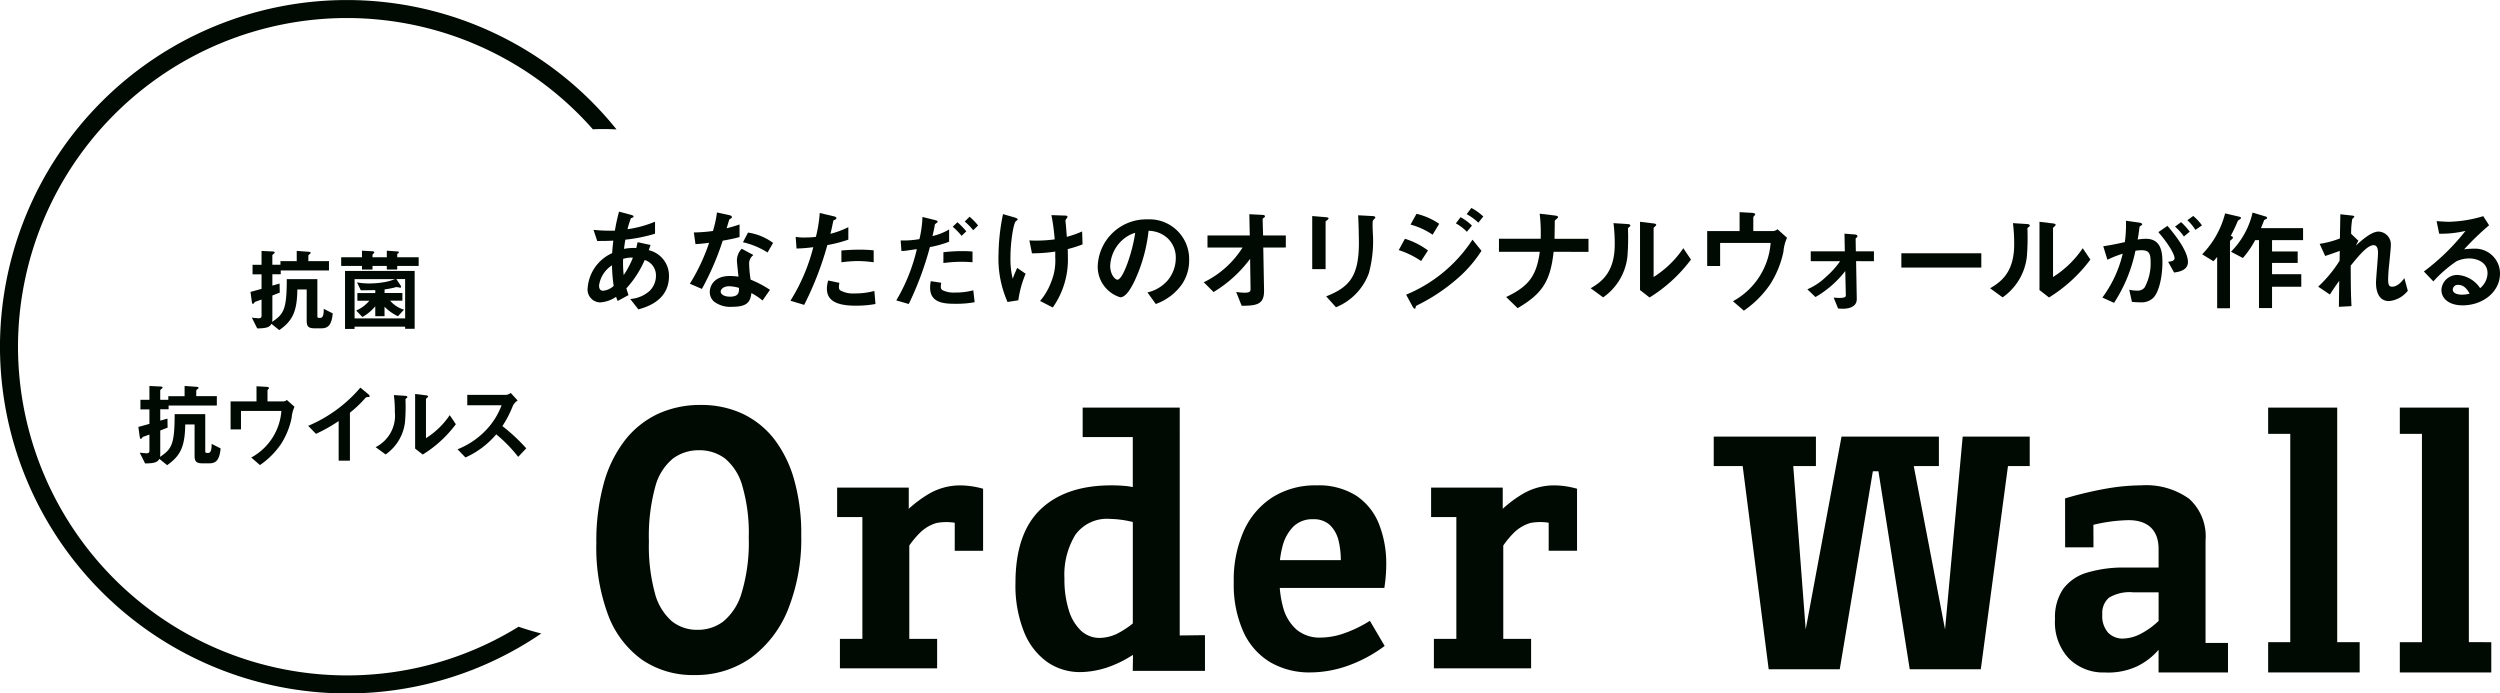
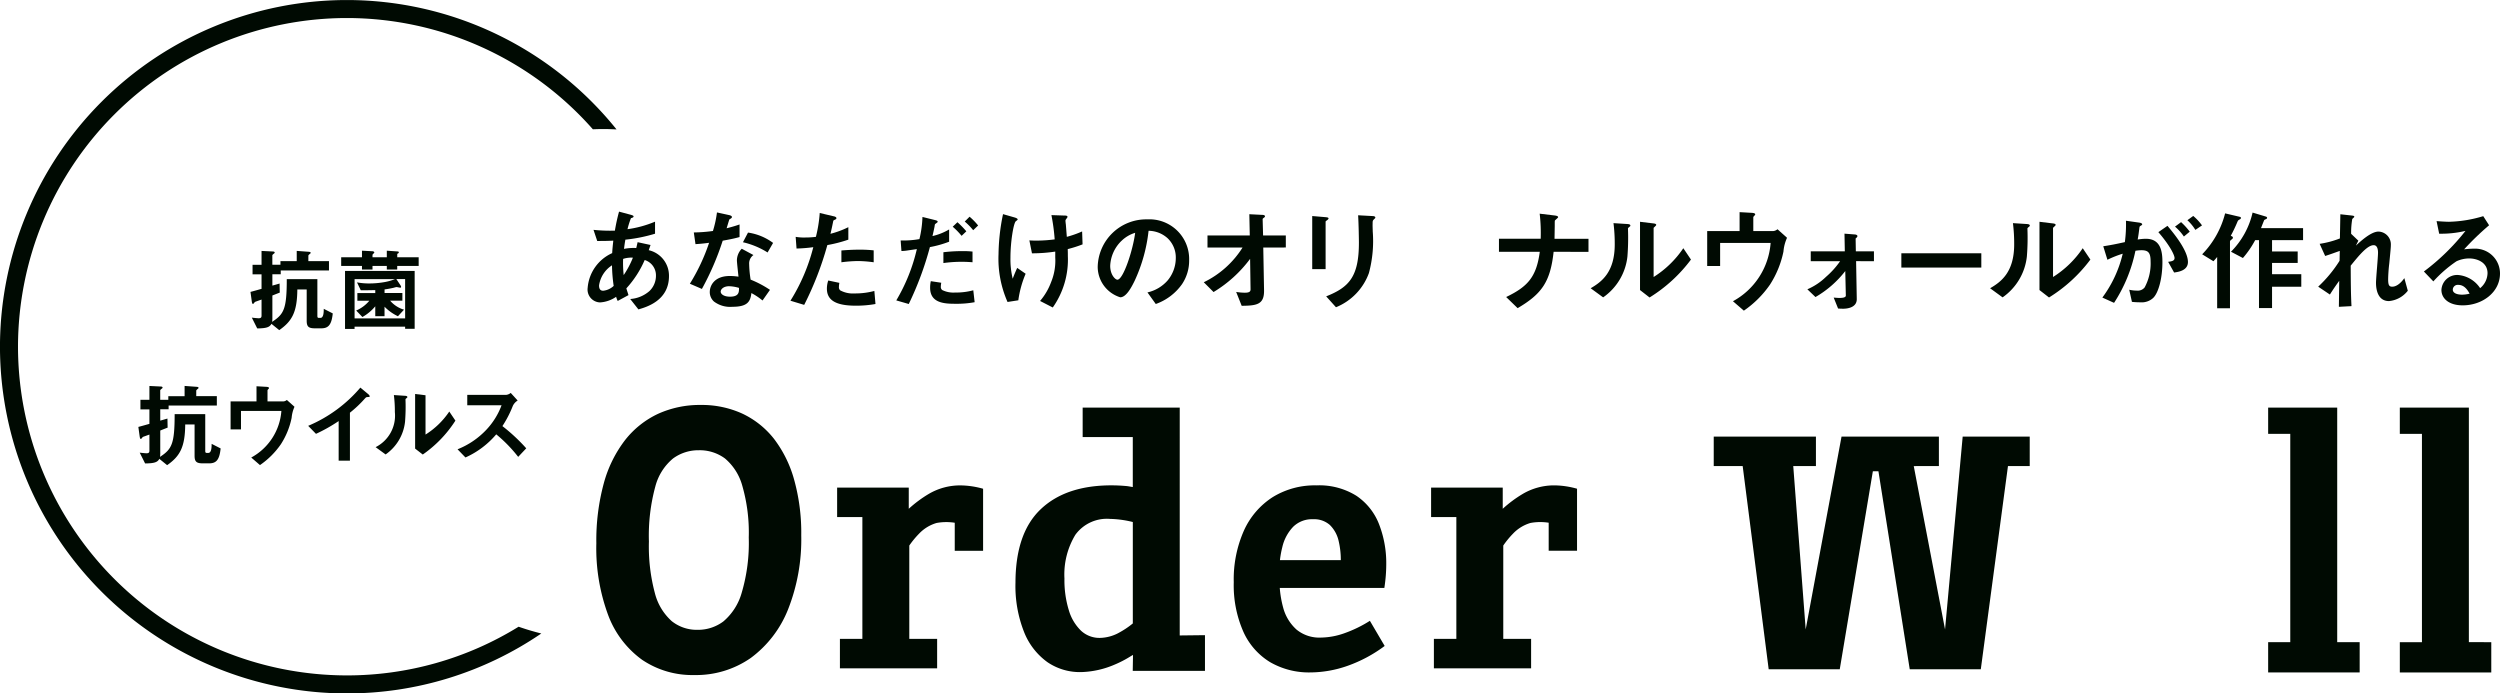
<svg xmlns="http://www.w3.org/2000/svg" id="コンポーネント_88_1" data-name="コンポーネント 88 – 1" width="288.434" height="80" viewBox="0 0 288.434 80">
  <path id="パス_420" data-name="パス 420" d="M-287.094,493.426a37.68,37.68,0,0,1-19.833,5.617,37.968,37.968,0,0,1-37.924-37.924A37.967,37.967,0,0,1-306.927,423.2a37.837,37.837,0,0,1,28.4,12.835c.374-.014.748-.029,1.126-.029.539,0,1.074.017,1.605.045a39.936,39.936,0,0,0-31.135-14.928,40.046,40.046,0,0,0-40,40,40.045,40.045,0,0,0,40,40,39.766,39.766,0,0,0,22.454-6.915Q-285.81,493.875-287.094,493.426Z" transform="translate(346.928 -421.119)" fill="#000a02" />
  <g id="グループ_355" data-name="グループ 355" transform="translate(346.928 -421.119)">
    <path id="パス_421" data-name="パス 421" d="M-309.879,459h-.7c-.727,0-.965-.176-.965-.872v-3.612h-1.08c-.02,2.616-.613,3.664-2.087,4.692l-.9-.727c-.208.395-.6.519-1.64.53l-.623-1.245c.146.02.654.072.779.072.259,0,.342-.084.342-.312v-1.847l-.695.248a.238.238,0,0,0-.114.084c-.084.1-.136.176-.176.176-.1,0-.126-.218-.136-.26l-.156-1.131c.292-.072.872-.238,1.277-.352V452.77h-1.037v-1.1h1.037v-1.6l1.278.062c.1,0,.238.02.238.124,0,.052-.021.072-.062.1-.188.156-.208.176-.208.238v1.069h.935v-.415h1.879v-1.182l1.369.1c.135.012.239.032.239.126,0,.04-.031.072-.1.124-.114.1-.166.146-.166.208v.622h2.378v1.079h-5.565v.437h-.965v1.308c.124-.032.7-.2.831-.238l.02,1.048c-.27.1-.373.145-.851.332v2.574a2.321,2.321,0,0,1-.032.467c1.361-.893,1.693-1.464,1.693-4.931h3.53v4.236c0,.166.03.238.186.238h.166c.374,0,.384-.684.384-1.048l1.039.53C-308.676,458.666-309.091,459-309.879,459Z" fill="#000a02" />
    <path id="パス_422" data-name="パス 422" d="M-301.1,451.8v.414h-1.2V451.8h-1.651v.414h-1.214V451.8h-2.4v-1h2.4v-.758l1.174.062c.03,0,.248.012.248.146,0,.042-.062.094-.094.124s-.114.1-.114.176v.25h1.651v-.758l1.194.084c.125.01.187.01.187.114,0,.052-.021.082-.094.124-.051.02-.082.042-.082.094v.342h2.471v1Zm.912,7.256v-.25h-5.833v.26h-1.1v-6.686h8.034v6.676Zm0-5.741H-301.2l.488.738a.414.414,0,0,1,.062.176.084.084,0,0,1-.094.082c-.062,0-.373-.072-.436-.072a1.889,1.889,0,0,0-.3.072,10.849,10.849,0,0,1-1.08.2v.415h2.057v.882h-1.413a3.29,3.29,0,0,0,1.6,1.038l-.7.759a5.331,5.331,0,0,1-1.547-1.1V457.6h-1.069v-1.141a5.313,5.313,0,0,1-1.484,1.235l-.717-.747a4.063,4.063,0,0,0,1.517-1.132h-1.381v-.882h2.065v-.343c-1.006.021-1.328.021-1.671.021l-.436-.913a7.656,7.656,0,0,0,1.371.124,10.148,10.148,0,0,0,1.857-.166,5.939,5.939,0,0,0,1.153-.332h-4.661v4.526h5.833Z" fill="#000a02" />
    <path id="パス_423" data-name="パス 423" d="M-322.814,474.578h-.7c-.726,0-.965-.176-.965-.872v-3.613h-1.08c-.02,2.616-.612,3.664-2.087,4.693l-.9-.728c-.208.4-.6.52-1.641.53l-.622-1.245c.145.02.654.072.778.072.26,0,.342-.084.342-.312v-1.847l-.694.249a.236.236,0,0,0-.115.083c-.083.1-.135.176-.176.176-.1,0-.125-.218-.135-.259l-.156-1.131c.291-.073.872-.239,1.276-.353v-1.672h-1.037v-1.1h1.037v-1.6l1.278.062c.1,0,.239.02.239.124,0,.052-.022.072-.062.1-.188.156-.208.176-.208.239v1.068h.934v-.414h1.879v-1.183l1.369.1c.136.011.24.031.24.125,0,.041-.032.072-.1.124-.114.1-.166.146-.166.208v.623h2.377v1.079h-5.565v.436h-.964v1.308c.124-.031.7-.2.83-.238l.02,1.048c-.27.1-.372.145-.85.333v2.573a2.386,2.386,0,0,1-.032.467c1.36-.893,1.692-1.463,1.692-4.931h3.53v4.236c0,.166.031.238.187.238h.166c.374,0,.384-.684.384-1.048l1.038.53C-321.611,474.246-322.025,474.578-322.814,474.578Z" fill="#000a02" />
    <path id="パス_424" data-name="パス 424" d="M-313.281,469.325a8.878,8.878,0,0,1-1.245,3.052,9.357,9.357,0,0,1-2.409,2.4l-1.006-.871a6.677,6.677,0,0,0,3.477-5.378h-4.66v2.129h-1.2v-3.228h2.99v-1.745l1.1.062c.218.011.342.052.342.146,0,.02-.01.052-.072.114-.084.083-.1.114-.1.166v1.257h1.858a.679.679,0,0,0,.373-.166l.882.788A3.924,3.924,0,0,0-313.281,469.325Z" fill="#000a02" />
    <path id="パス_425" data-name="パス 425" d="M-304.521,466.928c-.156.01-.176.03-.322.186a13.307,13.307,0,0,1-1.713,1.619v5.533h-1.3V469.7a18.585,18.585,0,0,1-2.616,1.473l-.9-.923a16.109,16.109,0,0,0,6.021-4.412l.9.747c.042.032.176.166.176.25S-304.313,466.916-304.521,466.928Z" fill="#000a02" />
-     <path id="パス_426" data-name="パス 426" d="M-300.072,467.094c-.073.062-.073.082-.073.134a21.471,21.471,0,0,1-.052,2.554,5.29,5.29,0,0,1-2.242,3.768l-1.153-.841a4.073,4.073,0,0,0,2.221-4.048,15.147,15.147,0,0,0-.114-1.962l1.257.083c.186.01.3.042.3.156C-299.928,466.98-299.948,466.99-300.072,467.094Zm1.92,6.466-.882-.685v-6.3l1.2.146c.094.01.292.03.292.134,0,.042-.022.074-.114.156,0,.01-.126.114-.126.124v4.537a9.22,9.22,0,0,0,2.741-2.658l.707,1.049A13.837,13.837,0,0,1-298.152,473.56Z" fill="#000a02" />
+     <path id="パス_426" data-name="パス 426" d="M-300.072,467.094c-.073.062-.073.082-.073.134a21.471,21.471,0,0,1-.052,2.554,5.29,5.29,0,0,1-2.242,3.768l-1.153-.841a4.073,4.073,0,0,0,2.221-4.048,15.147,15.147,0,0,0-.114-1.962l1.257.083c.186.01.3.042.3.156C-299.928,466.98-299.948,466.99-300.072,467.094Zm1.92,6.466-.882-.685v-6.3l1.2.146v4.537a9.22,9.22,0,0,0,2.741-2.658l.707,1.049A13.837,13.837,0,0,1-298.152,473.56Z" fill="#000a02" />
    <path id="パス_427" data-name="パス 427" d="M-287.143,473.83a16.385,16.385,0,0,0-2.532-2.6,10.007,10.007,0,0,1-3.551,2.669l-.913-.944a9.239,9.239,0,0,0,3.312-2.243,8.321,8.321,0,0,0,1.765-2.834h-3.956v-1.2h4.474a.987.987,0,0,0,.54-.228l.8.882a1.436,1.436,0,0,0-.56.623,12.554,12.554,0,0,1-1.2,2.325,20.674,20.674,0,0,1,2.751,2.563Z" fill="#000a02" />
  </g>
  <g id="グループ_356" data-name="グループ 356" transform="translate(346.928 -421.119)">
    <path id="パス_428" data-name="パス 428" d="M-273.271,456.816l-.947-1.2A3.755,3.755,0,0,0-272,454.7a2.446,2.446,0,0,0,.752-1.791,1.848,1.848,0,0,0-1.3-1.791,11.715,11.715,0,0,1-2.115,3.27c.09.312.117.364.246.779l-1.245.674a2.852,2.852,0,0,1-.182-.479,3.65,3.65,0,0,1-1.855.648,1.486,1.486,0,0,1-1.428-1.687,4.8,4.8,0,0,1,2.829-4c.027-.506.065-.83.129-1.44-.816.038-1.153.038-1.855.038l-.428-1.284a18.321,18.321,0,0,0,2.466.091,21.636,21.636,0,0,1,.479-2.193l1.35.363c.325.09.325.156.325.194,0,.117-.156.156-.3.2a9.478,9.478,0,0,0-.4,1.271,12.647,12.647,0,0,0,3.178-.869v1.388a17.968,17.968,0,0,1-3.424.688c-.079.48-.091.544-.156,1.064a5.718,5.718,0,0,1,1.414-.1c.064-.26.1-.429.155-.674l1.493.324-.208.6a3.017,3.017,0,0,1,2.335,2.985C-269.743,455.817-272.376,456.556-273.271,456.816Zm-3.049-5.087a3.323,3.323,0,0,0-1.493,2.323c0,.532.259.61.48.61a2.063,2.063,0,0,0,1.207-.558A18.3,18.3,0,0,1-276.32,451.729Zm1.284-.739a12.847,12.847,0,0,0,.065,1.868,10.478,10.478,0,0,0,1.063-2.011A2.978,2.978,0,0,0-275.036,450.99Z" fill="#000a02" />
    <path id="パス_429" data-name="パス 429" d="M-263.547,448.888a31.643,31.643,0,0,1-2.4,5.566l-1.388-.6a22.341,22.341,0,0,0,2.219-4.723c-.6.078-.961.117-1.571.156l-.194-1.349a17.63,17.63,0,0,0,2.206-.169,12.394,12.394,0,0,0,.466-2.141l1.415.31c.065.014.311.079.311.221s-.221.208-.3.287c-.013.012-.26.843-.312,1.011.766-.195,1.155-.324,1.492-.441v1.453C-262.042,448.589-262.444,448.693-263.547,448.888Zm4.594,6.9a7.219,7.219,0,0,0-1.285-.856c-.116,1.039-.506,1.583-2.206,1.583a3.086,3.086,0,0,1-2.115-.61,1.468,1.468,0,0,1-.48-1.1c0-.7.506-1.843,2.3-1.843a6.542,6.542,0,0,1,1.012.078c-.027-.3-.181-1.623-.181-1.9a1.956,1.956,0,0,1,.558-1.323l1.349.727a1.189,1.189,0,0,0-.494,1.037,13.006,13.006,0,0,0,.169,1.8,11.956,11.956,0,0,1,2.233,1.18Zm-3.841-1.647c-.674,0-.986.363-.986.623,0,.285.362.583,1.076.583,1.051,0,1.039-.544,1.039-1.012A4.362,4.362,0,0,0-262.794,454.143Zm4.425-3.893a9.2,9.2,0,0,0-2.842-1.181l.584-1.115a6.4,6.4,0,0,1,2.893,1.193Z" fill="#000a02" />
    <path id="パス_430" data-name="パス 430" d="M-251.474,449.394a36.868,36.868,0,0,1-2.673,6.9l-1.584-.48a21.612,21.612,0,0,0,2.635-6.177,17.094,17.094,0,0,1-1.933.156l-.1-1.349a5.331,5.331,0,0,0,1.051.077,9.539,9.539,0,0,0,1.284-.077,15.646,15.646,0,0,0,.441-2.752l1.6.377c.026,0,.325.065.325.208,0,.09-.039.129-.156.181-.169.078-.2.09-.221.221-.116.583-.22,1.051-.311,1.414a10.246,10.246,0,0,0,2.064-.765v1.44A15.865,15.865,0,0,1-251.474,449.394Zm3.282,6.993c-2.335,0-3.334-.649-3.334-1.971a3,3,0,0,1,.156-.935l1.284.273a2.444,2.444,0,0,0-.052.479.446.446,0,0,0,.156.389,3.036,3.036,0,0,0,1.648.352,8.5,8.5,0,0,0,2.283-.287l.13,1.506A12.535,12.535,0,0,1-248.192,456.387Zm.285-5.151a15.884,15.884,0,0,0-1.946.143v-1.363c.675-.052,1.324-.091,2.012-.091a14.574,14.574,0,0,1,1.713.079v1.375A14.082,14.082,0,0,0-247.907,451.236Z" fill="#000a02" />
    <path id="パス_431" data-name="パス 431" d="M-239.642,449.627a36.6,36.6,0,0,1-2.439,6.566l-1.44-.416a20.68,20.68,0,0,0,2.373-5.917s-.9.131-1,.144a5.243,5.243,0,0,1-.778.077l-.09-1.22a10.716,10.716,0,0,0,2.166-.156,12.651,12.651,0,0,0,.35-2.556l1.467.364c.207.052.286.1.286.194,0,.052-.027.065-.234.221-.091.052-.091.091-.13.364-.013.064-.142.687-.234,1.063a6.662,6.662,0,0,0,1.921-.765v1.415A12.193,12.193,0,0,1-239.642,449.627Zm2.933,6.54c-1.259,0-2.907-.078-2.907-1.843a3.528,3.528,0,0,1,.078-.765l1.206.181a2.987,2.987,0,0,0-.052.493.434.434,0,0,0,.169.351,2.906,2.906,0,0,0,1.479.286,7.627,7.627,0,0,0,2.1-.26l.156,1.375A11.326,11.326,0,0,1-236.709,456.167Zm-1.376-4.7v-1.245a17.637,17.637,0,0,1,2.154-.13,9.834,9.834,0,0,1,1.206.052v1.233A15.1,15.1,0,0,0-238.085,451.469Zm2.1-3.139a8.308,8.308,0,0,0-1.025-1.051l.545-.52a9.6,9.6,0,0,1,1.026,1.051Zm1.337-.649a7.457,7.457,0,0,0-.974-1l.558-.558a7.567,7.567,0,0,1,.986,1.012Z" fill="#000a02" />
    <path id="パス_432" data-name="パス 432" d="M-229.44,455.765l-1.245.194a12.381,12.381,0,0,1-1.039-5.527,23.563,23.563,0,0,1,.519-4.607l1.311.376c.039.013.376.1.376.234,0,.052-.039.078-.208.208-.272.22-.622,2.4-.622,4.178a9.551,9.551,0,0,0,.26,2.452c.181-.48.258-.661.518-1.246l.974.676A11.979,11.979,0,0,0-229.44,455.765Zm5.7-5.905c.013.39.013.558.013.779a9.594,9.594,0,0,1-1.739,5.956l-1.465-.753a7.139,7.139,0,0,0,1.27-2.167,6.452,6.452,0,0,0,.481-2.841v-.688a18.022,18.022,0,0,1-2.686.2l-.3-1.492c.416.025.6.025.831.025a16.23,16.23,0,0,0,2.089-.142,22.843,22.843,0,0,0-.376-2.8l1.518.052c.117,0,.338,0,.338.156,0,.052-.079.143-.117.2-.091.117-.118.169-.118.233s.027.337.039.4.065.818.117,1.466a11.726,11.726,0,0,0,1.765-.623l.052,1.492A14.372,14.372,0,0,1-223.744,449.86Z" fill="#000a02" />
    <path id="パス_433" data-name="パス 433" d="M-210.558,453.909a6.274,6.274,0,0,1-3.024,2.284l-.96-1.337a4.363,4.363,0,0,0,2.335-1.389,4.053,4.053,0,0,0,.935-2.581,3.058,3.058,0,0,0-.935-2.271,3.32,3.32,0,0,0-2.206-.869,18.372,18.372,0,0,1-1.609,5.773c-.389.8-.986,1.9-1.66,1.9a3.693,3.693,0,0,1-2.6-3.491,5.6,5.6,0,0,1,5.722-5.5,4.585,4.585,0,0,1,4.828,4.723A4.858,4.858,0,0,1-210.558,453.909Zm-6.982-5a4.253,4.253,0,0,0-1.3,2.881c0,1.051.6,1.6.83,1.6.675,0,1.79-3.386,2.05-5.411A3.834,3.834,0,0,0-217.54,448.913Z" fill="#000a02" />
    <path id="パス_434" data-name="パス 434" d="M-201.18,449.679l.09,4.931c.027,1.635-.817,1.777-2.581,1.79l-.637-1.6a6.708,6.708,0,0,0,.987.09c.532,0,.674-.129.674-.389l-.052-3.516a14.683,14.683,0,0,1-4.217,3.828l-1.128-1.13a10.892,10.892,0,0,0,4.477-4.009h-4.049v-1.388h4.879l-.052-2.452,1.505.077c.077,0,.3.013.3.169,0,.039-.013.077-.1.143-.142.1-.169.129-.169.194l.052,1.869h2.622v1.388Z" fill="#000a02" />
    <path id="パス_435" data-name="パス 435" d="M-193.78,446.5c-.2.142-.208.154-.208.194v5.475h-1.544v-6.125l1.544.131c.1.013.338.025.338.142C-193.65,446.383-193.728,446.449-193.78,446.5Zm5.385-.092c-.169.169-.169.208-.169.571-.012.116.013.7.013.83a14.262,14.262,0,0,1-.441,4.814,6.733,6.733,0,0,1-3.8,3.945l-1.13-1.258c2.66-1.051,3.776-2.285,3.776-6.2,0-.312-.026-2.117-.09-3.154l1.661.09c.064,0,.324.014.324.169C-188.252,446.253-188.266,446.3-188.4,446.409Z" fill="#000a02" />
-     <path id="パス_436" data-name="パス 436" d="M-182.97,451.236a9.77,9.77,0,0,0-2.581-1.259l.712-1.31a8.684,8.684,0,0,1,2.66,1.349Zm3.971,2.206a21.128,21.128,0,0,1-4.36,2.868c-.169.09-.194.09-.221.194-.039.169-.064.233-.129.233-.117,0-.26-.271-.3-.35l-.688-1.271a16.806,16.806,0,0,0,7.656-6.345l1.038,1.285A14.728,14.728,0,0,1-179,453.442Zm-2.647-5.243a8.258,8.258,0,0,0-2.544-1.167l.689-1.245a7.811,7.811,0,0,1,2.62,1.155Zm3.958-.337a5.437,5.437,0,0,0-1.272-.972l.544-.714a5.781,5.781,0,0,1,1.311.972Zm1.322-1.051a6.51,6.51,0,0,0-1.349-.986l.545-.714a6.35,6.35,0,0,1,1.376.986Z" fill="#000a02" />
    <path id="パス_437" data-name="パス 437" d="M-167.681,450.172c-.377,3.451-1.35,4.854-4.152,6.5l-1.324-1.285c2.479-1.193,3.491-2.3,3.88-5.216h-4.71v-1.505h4.814a19.162,19.162,0,0,0-.117-2.894l1.738.208c.182.026.39.064.39.2,0,.065-.311.3-.363.375-.027.04-.027.1-.027.637,0,.025-.012.805-.025,1.479h3.918v1.505Z" fill="#000a02" />
    <path id="パス_438" data-name="パス 438" d="M-159.013,447.356c-.09.078-.09.1-.09.169a27.229,27.229,0,0,1-.064,3.192,6.612,6.612,0,0,1-2.8,4.71l-1.44-1.051c1.245-.726,2.777-1.829,2.777-5.061a18.93,18.93,0,0,0-.144-2.452l1.571.1c.234.013.377.052.377.195C-158.83,447.213-158.857,447.227-159.013,447.356Zm2.4,8.084-1.1-.856v-7.877l1.505.183c.116.012.363.038.363.168,0,.052-.026.09-.143.194,0,.013-.156.144-.156.156v5.67a11.535,11.535,0,0,0,3.426-3.322l.882,1.311A17.27,17.27,0,0,1-156.611,455.44Z" fill="#000a02" />
    <path id="パス_439" data-name="パス 439" d="M-141.165,450.146a11.2,11.2,0,0,1-1.557,3.815,11.757,11.757,0,0,1-3.01,3l-1.259-1.089a8.347,8.347,0,0,0,4.346-6.722h-5.826v2.659h-1.492v-4.034h3.738v-2.18l1.375.078c.272.013.428.065.428.181,0,.026-.013.065-.09.142-.1.1-.131.144-.131.208v1.571h2.323a.858.858,0,0,0,.468-.208l1.1.987A4.792,4.792,0,0,0-141.165,450.146Z" fill="#000a02" />
    <path id="パス_440" data-name="パス 440" d="M-132.783,451.249l.077,4.372c.013,1.013-1.155,1.116-1.557,1.116-.221,0-.519-.013-.6-.025l-.506-1.259c.337.026.468.039.674.039.286,0,.727-.025.727-.272l-.065-2.829a11.788,11.788,0,0,1-3.438,3l-.935-.895a7.1,7.1,0,0,0,2.155-1.44,9.678,9.678,0,0,0,1.622-1.8h-3.387v-1.141h3.931l-.038-2.038,1.168.091c.077,0,.325.038.325.194,0,.1-.144.221-.208.273l.025,1.48h2.089v1.141Z" fill="#000a02" />
    <path id="パス_441" data-name="パス 441" d="M-127.562,451.989v-1.648h9.226v1.648Z" fill="#000a02" />
    <path id="パス_442" data-name="パス 442" d="M-112.926,447.356c-.09.078-.09.1-.09.169a26.815,26.815,0,0,1-.065,3.192,6.615,6.615,0,0,1-2.8,4.71l-1.441-1.051c1.245-.726,2.777-1.829,2.777-5.061a18.991,18.991,0,0,0-.143-2.452l1.571.1c.233.013.376.052.376.195C-112.744,447.213-112.77,447.227-112.926,447.356Zm2.4,8.084-1.1-.856v-7.877l1.5.183c.116.012.364.038.364.168,0,.052-.027.09-.144.194,0,.013-.156.144-.156.156v5.67a11.523,11.523,0,0,0,3.426-3.322l.883,1.311A17.288,17.288,0,0,1-110.525,455.44Z" fill="#000a02" />
    <path id="パス_443" data-name="パス 443" d="M-98.507,455.492a1.948,1.948,0,0,1-1.48.506,8.835,8.835,0,0,1-.972-.052l-.312-1.4a3.809,3.809,0,0,0,.882.1,1.01,1.01,0,0,0,.895-.364,5.8,5.8,0,0,0,.689-2.984c0-1-.247-1.31-1.051-1.31a4.188,4.188,0,0,0-.7.065,17.436,17.436,0,0,1-2.465,6.007l-1.35-.61a13.794,13.794,0,0,0,2.349-5.06,11.5,11.5,0,0,0-1.765.7l-.48-1.558c.986-.155,1.427-.246,2.491-.479a15.406,15.406,0,0,0,.129-2.466l1.559.22c.168.027.31.091.31.2,0,.052-.012.065-.142.142-.156.1-.156.1-.182.273-.065.52-.09.753-.194,1.336a5.521,5.521,0,0,1,.947-.09c1.752,0,1.907,1.545,1.907,2.7C-97.443,453.234-97.9,454.908-98.507,455.492Zm2.414-2.932-.689-1.233c.468-.064.741-.13.741-.441s-.493-1.388-1.869-2.984l1.051-.727c.6.714,2.362,2.8,2.362,4.178C-94.5,452.339-95.614,452.495-96.093,452.56Zm1.128-4.153a5.839,5.839,0,0,0-1.024-1.142l.7-.518a7.921,7.921,0,0,1,1,1.1Zm1.324-.765a5.123,5.123,0,0,0-.922-1.116l.676-.493a5.935,5.935,0,0,1,1.012,1.09Z" fill="#000a02" />
    <path id="パス_444" data-name="パス 444" d="M-88.48,446.409c-.208.117-.233.13-.312.312a16.245,16.245,0,0,1-.764,1.6l.181.091a.178.178,0,0,1,.065.13c0,.1-.091.156-.143.208-.052.026-.194.129-.194.233v7.7h-1.48v-5.918c-.142.183-.273.325-.429.494l-1.3-.8a10.492,10.492,0,0,0,2.648-4.723l1.7.4a.159.159,0,0,1,.129.129A.214.214,0,0,1-88.48,446.409Zm3.686,2.414v1.31h2.958v1.324h-2.958v1.3h3.374v1.44h-3.374v2.465H-86.3v-7.837h-.441a11.122,11.122,0,0,1-1.414,2.063l-1.376-.726a9.358,9.358,0,0,0,2.492-4.517l1.556.468c.065.026.117.078.117.13a.143.143,0,0,1-.077.129c-.04.027-.221.1-.247.131s-.324.8-.376.933h4.852v1.389Z" fill="#000a02" />
    <path id="パス_445" data-name="パス 445" d="M-71.3,455.856c-1.5,0-1.5-1.8-1.5-2.129,0-.493.233-2.906.233-3.451,0-.337-.064-.87-.505-.87-.74,0-1.739,1.247-2.648,2.362.013,1.8.013,3.154.092,4.671l-1.455.078.04-3c-.4.558-.623.87-1.077,1.584l-1.35-.908a14.9,14.9,0,0,0,2.466-2.984l.025-1.143c-.687.246-1.037.377-1.686.585l-.636-1.4a10.639,10.639,0,0,0,2.336-.623l.052-2.789,1.285.142c.206.026.324.039.324.156,0,.039-.2.208-.234.246a9.179,9.179,0,0,0-.13,1.713l.831.792-.286.57c.506-.466,1.739-1.621,2.608-1.621a1.477,1.477,0,0,1,1.428,1.557c0,.233-.013.376-.181,2.115a17.8,17.8,0,0,0-.131,1.829c0,.714.131.857.481.857s.855-.234,1.388-.986l.4,1.453A3.122,3.122,0,0,1-71.3,455.856Z" fill="#000a02" />
    <path id="パス_446" data-name="パス 446" d="M-62.8,456.348c-1.622,0-2.452-.817-2.452-1.778a1.817,1.817,0,0,1,1.907-1.725,3.392,3.392,0,0,1,2.557,1.519,2.29,2.29,0,0,0,.856-1.727c0-1.284-1.259-1.7-2.1-1.7a3.519,3.519,0,0,0-1.48.325,14.574,14.574,0,0,0-2.672,2.322l-1.091-1.142a25.549,25.549,0,0,0,4.8-4.685,12.054,12.054,0,0,1-3.037.325l-.3-1.453c.312.025,1.051.077,1.453.077a14.706,14.706,0,0,0,3.932-.648l.674,1.051a31.925,31.925,0,0,0-2.88,2.777,10.36,10.36,0,0,1,1.259-.079,2.861,2.861,0,0,1,2.88,2.868C-58.494,454.83-60.517,456.348-62.8,456.348Zm-.493-2.361a.572.572,0,0,0-.648.545c0,.454.6.584,1.064.584A3.683,3.683,0,0,0-62,455C-62.166,454.7-62.555,453.987-63.295,453.987Z" fill="#000a02" />
  </g>
  <g id="グループ_357" data-name="グループ 357" transform="translate(346.928 -421.119)">
    <path id="パス_447" data-name="パス 447" d="M-257.641,471.734a10.129,10.129,0,0,0-3.655-2.9,11.265,11.265,0,0,0-4.789-.994,11.639,11.639,0,0,0-4.9,1.014,10.489,10.489,0,0,0-3.814,3.024,14.312,14.312,0,0,0-2.465,4.994,25.109,25.109,0,0,0-.862,6.926,22.2,22.2,0,0,0,1.369,8.3,11.171,11.171,0,0,0,3.92,5.15,10.345,10.345,0,0,0,6,1.753,11.035,11.035,0,0,0,6.521-1.965,12.821,12.821,0,0,0,4.3-5.584,21.974,21.974,0,0,0,1.531-8.576,22.822,22.822,0,0,0-.829-6.444A13.815,13.815,0,0,0-257.641,471.734Zm-11.634,2.28a4.945,4.945,0,0,1,2.977-.949,4.906,4.906,0,0,1,3.01.947,6.3,6.3,0,0,1,2,3.148,19.506,19.506,0,0,1,.747,5.969,20.264,20.264,0,0,1-.817,6.386,6.726,6.726,0,0,1-2.111,3.3,4.871,4.871,0,0,1-2.975.969,4.629,4.629,0,0,1-2.982-1,6.468,6.468,0,0,1-1.941-3.213,20.9,20.9,0,0,1-.694-5.974,21.623,21.623,0,0,1,.746-6.371A6.224,6.224,0,0,1-269.275,474.014Z" fill="#000a02" />
    <path id="パス_448" data-name="パス 448" d="M-210.818,468.146h-11.2v3.4h5.783v5.765c-.256-.037-.527-.1-.774-.117-.568-.052-1.134-.078-1.7-.078q-5.261,0-8.161,2.766t-2.9,8.489a14.416,14.416,0,0,0,.986,5.647,7.8,7.8,0,0,0,2.707,3.5,6.647,6.647,0,0,0,3.964,1.14,10.423,10.423,0,0,0,3.787-.862,12.508,12.508,0,0,0,1.774-.916c.094-.059.216-.129.343-.2-.015.9-.031,1.837-.031,1.837l8.334.006V494.4l-2.913.034Zm-7.077,26.01a4.77,4.77,0,0,1-2.128.56,3.125,3.125,0,0,1-2.185-.831,5.408,5.408,0,0,1-1.411-2.379,11.768,11.768,0,0,1-.5-3.636,8.835,8.835,0,0,1,1.257-5.047,4.5,4.5,0,0,1,4-1.837,11.916,11.916,0,0,1,2.631.36v11.7A9.865,9.865,0,0,1-217.9,494.156Z" fill="#000a02" />
    <path id="パス_449" data-name="パス 449" d="M-190.438,478.318a8.08,8.08,0,0,0-4.606-1.2,9.236,9.236,0,0,0-5.043,1.354,8.943,8.943,0,0,0-3.319,3.849,13.864,13.864,0,0,0-1.179,5.975A13.274,13.274,0,0,0-203.479,494a7.854,7.854,0,0,0,3.1,3.52,8.955,8.955,0,0,0,4.643,1.179,13.1,13.1,0,0,0,4.262-.754,16.112,16.112,0,0,0,4.3-2.3l-1.705-2.9a14.594,14.594,0,0,1-2.992,1.45,8.361,8.361,0,0,1-2.667.484,4.141,4.141,0,0,1-2.811-.928,5.19,5.19,0,0,1-1.542-2.553,12.074,12.074,0,0,1-.385-2.244h12.065q.111-.734.164-1.392t.055-1.315a12.354,12.354,0,0,0-.835-4.66A7,7,0,0,0-190.438,478.318Zm-7.291,3.577a3.09,3.09,0,0,1,2.285-.87,2.738,2.738,0,0,1,1.941.658,3.718,3.718,0,0,1,1.016,1.837,9.5,9.5,0,0,1,.254,2.223h-7.024a11.4,11.4,0,0,1,.276-1.508A5.005,5.005,0,0,1-197.729,481.895Z" fill="#000a02" />
-     <path id="パス_450" data-name="パス 450" d="M-92.465,483.461a5.829,5.829,0,0,0-1.9-4.8,8.5,8.5,0,0,0-5.492-1.548,24.275,24.275,0,0,0-4,.368,41.849,41.849,0,0,0-4.816,1.141l.006,5.647h3.271l-.01-2.6a18.77,18.77,0,0,1,3.693-.526c2.311-.129,3.83.9,3.83,3.319V486.6h-3.829a14.58,14.58,0,0,0-4.408.58,5.292,5.292,0,0,0-2.766,1.875,5.811,5.811,0,0,0-.947,3.5,6.09,6.09,0,0,0,1.624,4.564,5.626,5.626,0,0,0,4.1,1.586,7.935,7.935,0,0,0,3.751-.713,7.671,7.671,0,0,0,2.473-1.906V498.7h8.008v-3.4h-2.589Zm-7.388,10.733a4.686,4.686,0,0,1-2.127.6,2.332,2.332,0,0,1-1.721-.677,2.871,2.871,0,0,1-.677-2.108,2.326,2.326,0,0,1,.774-1.934,4.616,4.616,0,0,1,2.784-.619h2.939v3.3A8.79,8.79,0,0,1-99.853,494.194Z" fill="#000a02" />
    <path id="パス_451" data-name="パス 451" d="M-239.775,478.105a14.131,14.131,0,0,0-2.306,1.714v-2.43h-.008v-.016h-8.257v3.4h2.913v14.057h-2.591v3.4h11.216v-3.4h-3.211V484.06A10.152,10.152,0,0,1-240.9,482.7a4.54,4.54,0,0,1,2.024-1.243,6.234,6.234,0,0,1,2.1-.027v3.234h3.271v-7.156a9.868,9.868,0,0,0-2.63-.387A7.129,7.129,0,0,0-239.775,478.105Z" fill="#000a02" />
    <path id="パス_452" data-name="パス 452" d="M-77.276,468.146h-7.967v3.028h2.552v24.034h-2.552V498.7h10.558v-3.492h-2.591Z" fill="#000a02" />
    <path id="パス_453" data-name="パス 453" d="M-120.486,471.491l-2.035,22.248L-126.13,474.9l.387-.01h2.512v-3.4h-11.233l-4.135,22.248-1.435-18.845h2.616v-3.4h-11.791v3.4h3.34l3,23.439h8.2l3.818-22.838h.645l3.61,22.838h8.2l3.134-23.439h2.51v-3.4h-7.744Z" fill="#000a02" />
    <path id="パス_454" data-name="パス 454" d="M-171.246,478.105a14.132,14.132,0,0,0-2.306,1.714v-2.43h-.008v-.016h-8.257v3.4h2.913v14.057h-2.591v3.4h11.216v-3.4h-3.211V484.06a10.152,10.152,0,0,1,1.115-1.363,4.54,4.54,0,0,1,2.024-1.243,6.234,6.234,0,0,1,2.1-.027v3.234h3.271v-7.156a9.861,9.861,0,0,0-2.629-.387A7.13,7.13,0,0,0-171.246,478.105Z" fill="#000a02" />
    <path id="パス_455" data-name="パス 455" d="M-62.086,495.208V468.146h-7.967v3.028H-67.5v24.034h-2.552V498.7H-59.5v-3.492Z" fill="#000a02" />
  </g>
</svg>